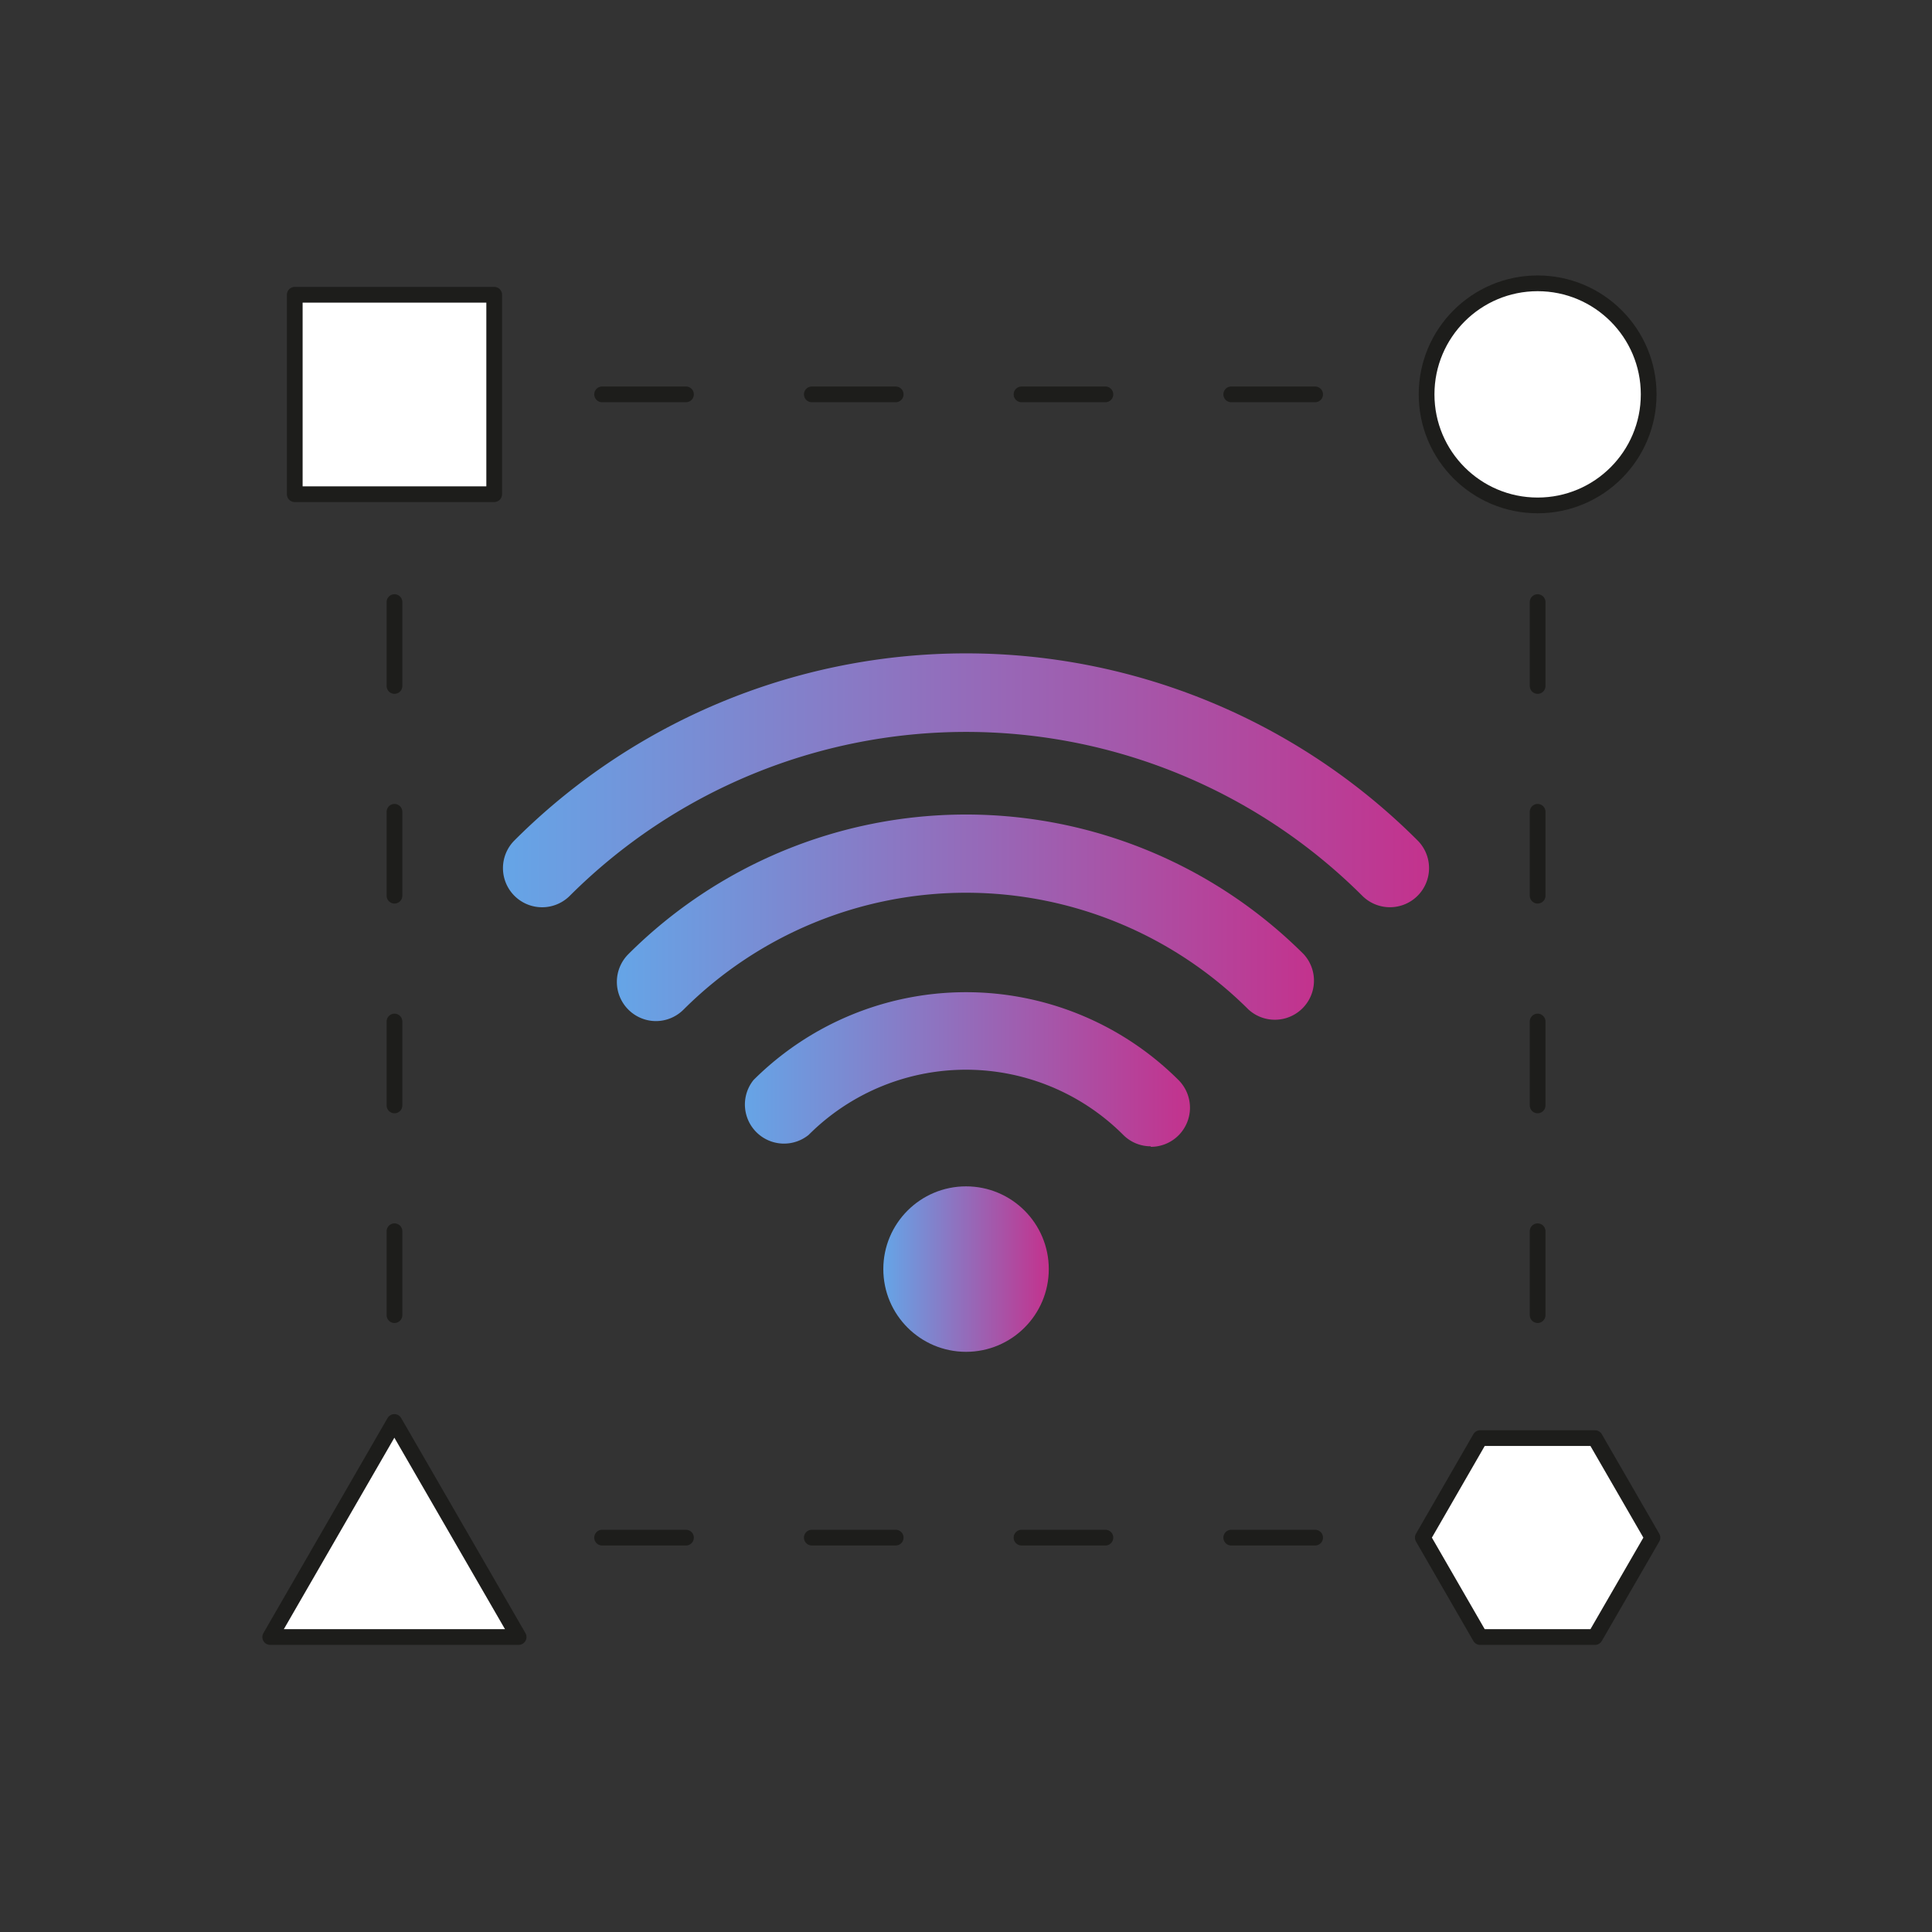
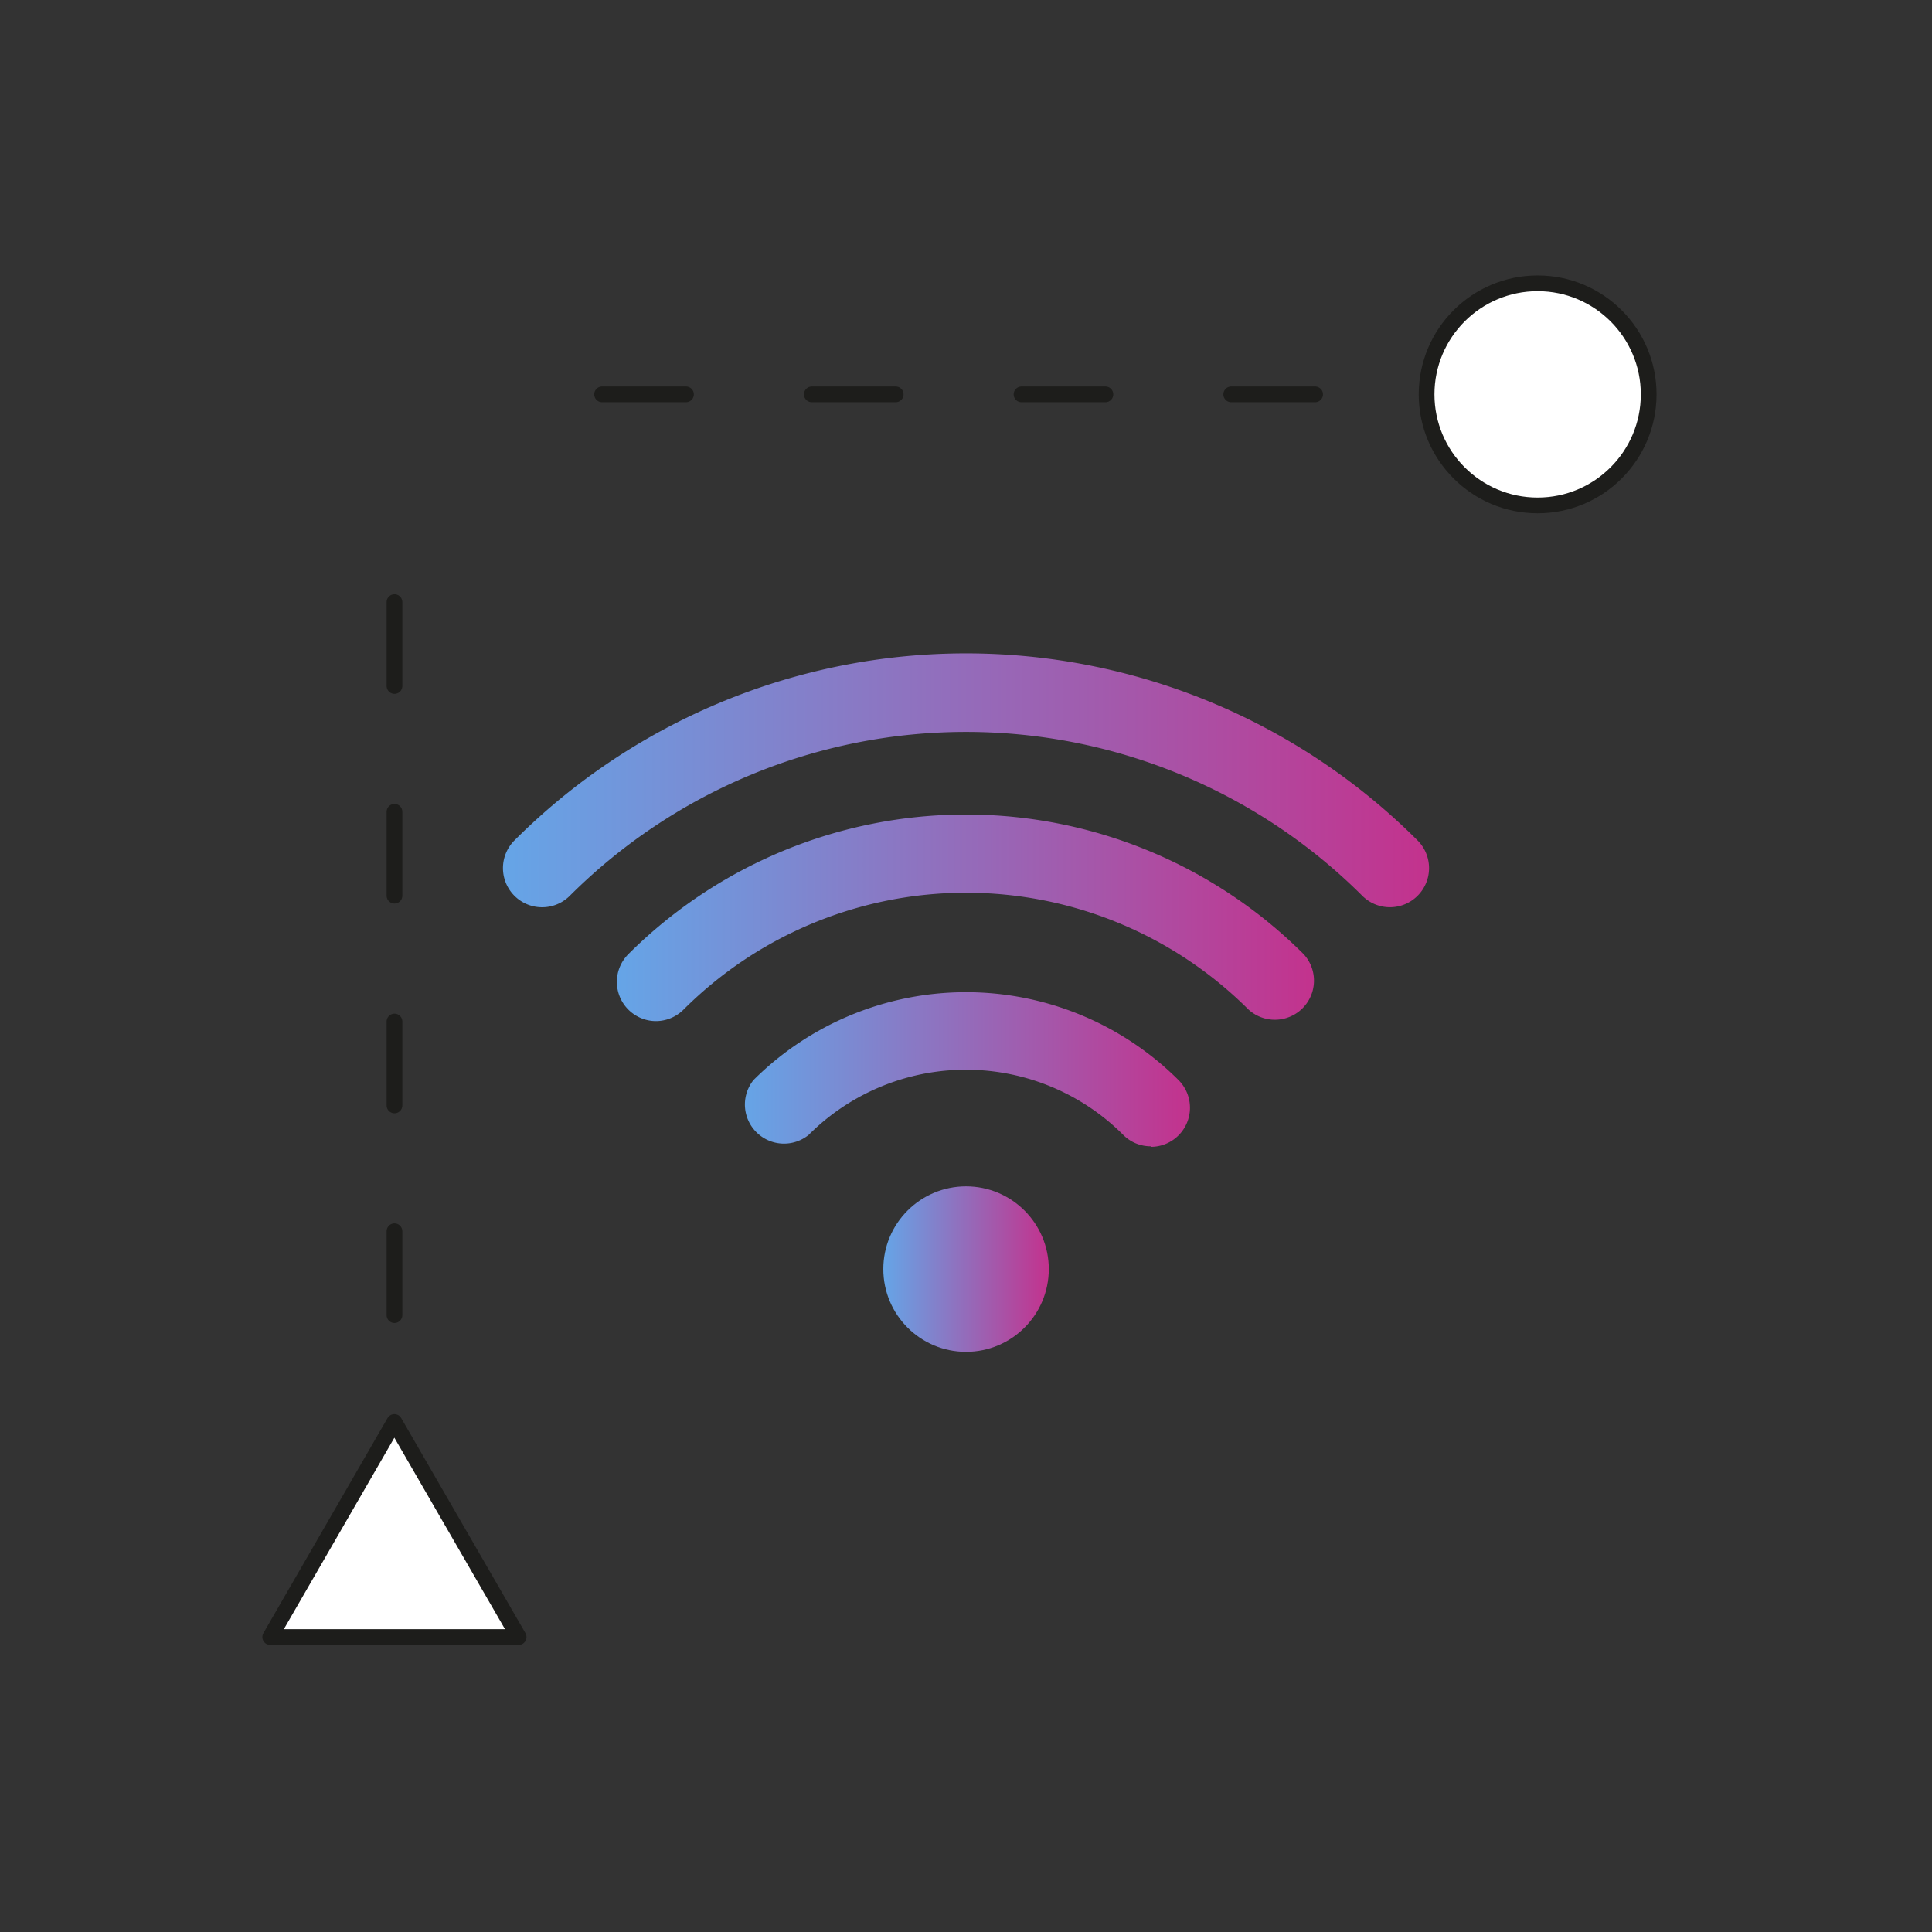
<svg xmlns="http://www.w3.org/2000/svg" xmlns:xlink="http://www.w3.org/1999/xlink" viewBox="0 0 184.25 184.25">
  <rect x="0" y="0" width="184.25" height="184.25" fill="#333333" stroke="none" />
  <defs>
    <style>.cls-1{fill:url(#linear-gradient);}.cls-2{fill:url(#linear-gradient-2);}.cls-3{fill:url(#linear-gradient-3);}.cls-4{fill:url(#linear-gradient-4);}.cls-5{fill:#fff;}.cls-5,.cls-6{stroke:#1d1d1b;stroke-linecap:round;stroke-linejoin:round;stroke-width:1.5px;}.cls-6{fill:none;stroke-dasharray:8 12;}</style>
    <linearGradient id="linear-gradient" x1="84.24" y1="121.03" x2="100.01" y2="121.03" gradientUnits="userSpaceOnUse">
      <stop offset="0" stop-color="#65a5e7" />
      <stop offset="1" stop-color="#c3328d" />
    </linearGradient>
    <linearGradient id="linear-gradient-2" x1="70.77" y1="101.95" x2="113.48" y2="101.95" xlink:href="#linear-gradient" />
    <linearGradient id="linear-gradient-3" x1="58.83" y1="87.53" x2="125.43" y2="87.53" xlink:href="#linear-gradient" />
    <linearGradient id="linear-gradient-4" x1="47.97" y1="74.41" x2="136.28" y2="74.41" xlink:href="#linear-gradient" />
  </defs>
  <title>Artboard 5 copy 11</title>
  <g id="Icons">
    <circle class="cls-1" cx="92.13" cy="121.03" r="7.89" />
    <path class="cls-2" d="M109.75,109.32a3.69,3.69,0,0,1-2.63-1.09,21.21,21.21,0,0,0-30,0A3.73,3.73,0,0,1,71.86,103a28.7,28.7,0,0,1,40.53,0,3.73,3.73,0,0,1-2.64,6.37Z" />
    <path class="cls-3" d="M62.56,97.38A3.74,3.74,0,0,1,59.92,91a45.59,45.59,0,0,1,64.41,0,3.73,3.73,0,0,1-5.27,5.27,38.14,38.14,0,0,0-53.86,0A3.74,3.74,0,0,1,62.56,97.38Z" />
    <path class="cls-4" d="M132.55,86.52a3.73,3.73,0,0,1-2.63-1.09,53.5,53.5,0,0,0-75.58,0,3.73,3.73,0,0,1-5.28-5.28,60.9,60.9,0,0,1,86.13,0,3.73,3.73,0,0,1-2.64,6.37Z" />
-     <rect class="cls-5" x="28.11" y="28.11" width="19.02" height="19.02" />
    <circle class="cls-5" cx="146.64" cy="37.61" r="10.59" />
-     <polygon class="cls-5" points="152.11 137.15 141.16 137.15 135.69 146.64 141.16 156.12 152.11 156.12 157.59 146.64 152.11 137.15" />
    <polygon class="cls-5" points="37.61 135.61 25.77 156.12 49.46 156.12 37.61 135.61" />
    <line class="cls-6" x1="57.42" y1="37.61" x2="126.83" y2="37.61" />
-     <line class="cls-6" x1="57.42" y1="146.64" x2="126.83" y2="146.64" />
-     <line class="cls-6" x1="146.64" y1="57.42" x2="146.64" y2="126.83" />
    <line class="cls-6" x1="37.62" y1="57.42" x2="37.62" y2="126.83" />
  </g>
</svg>